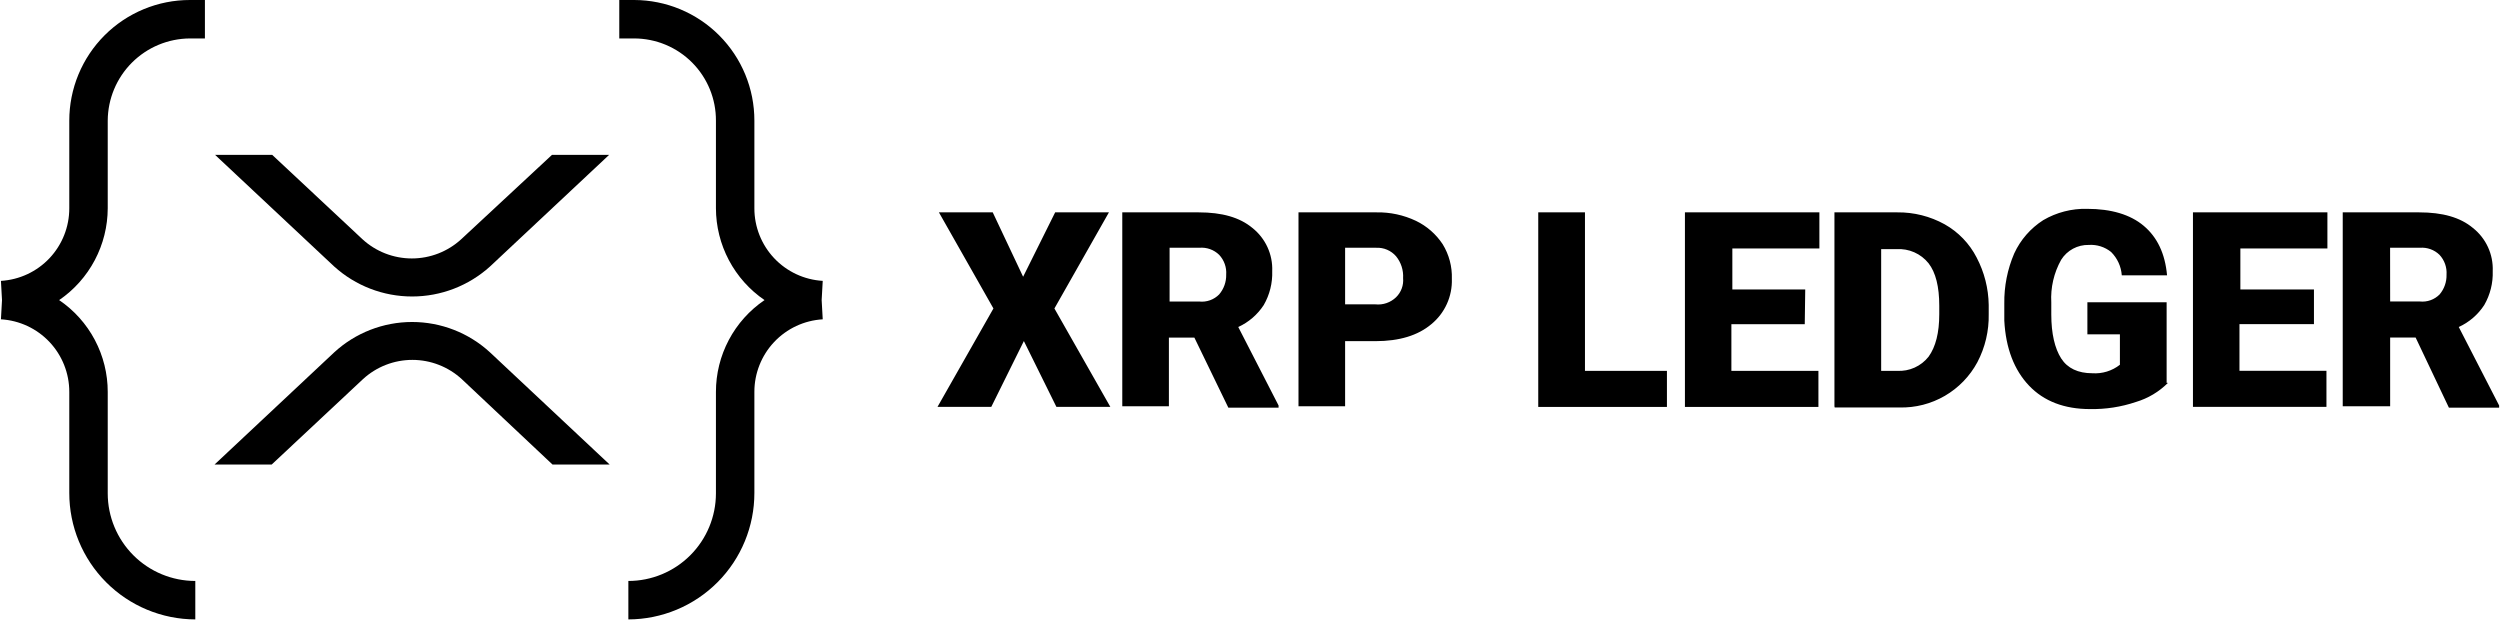
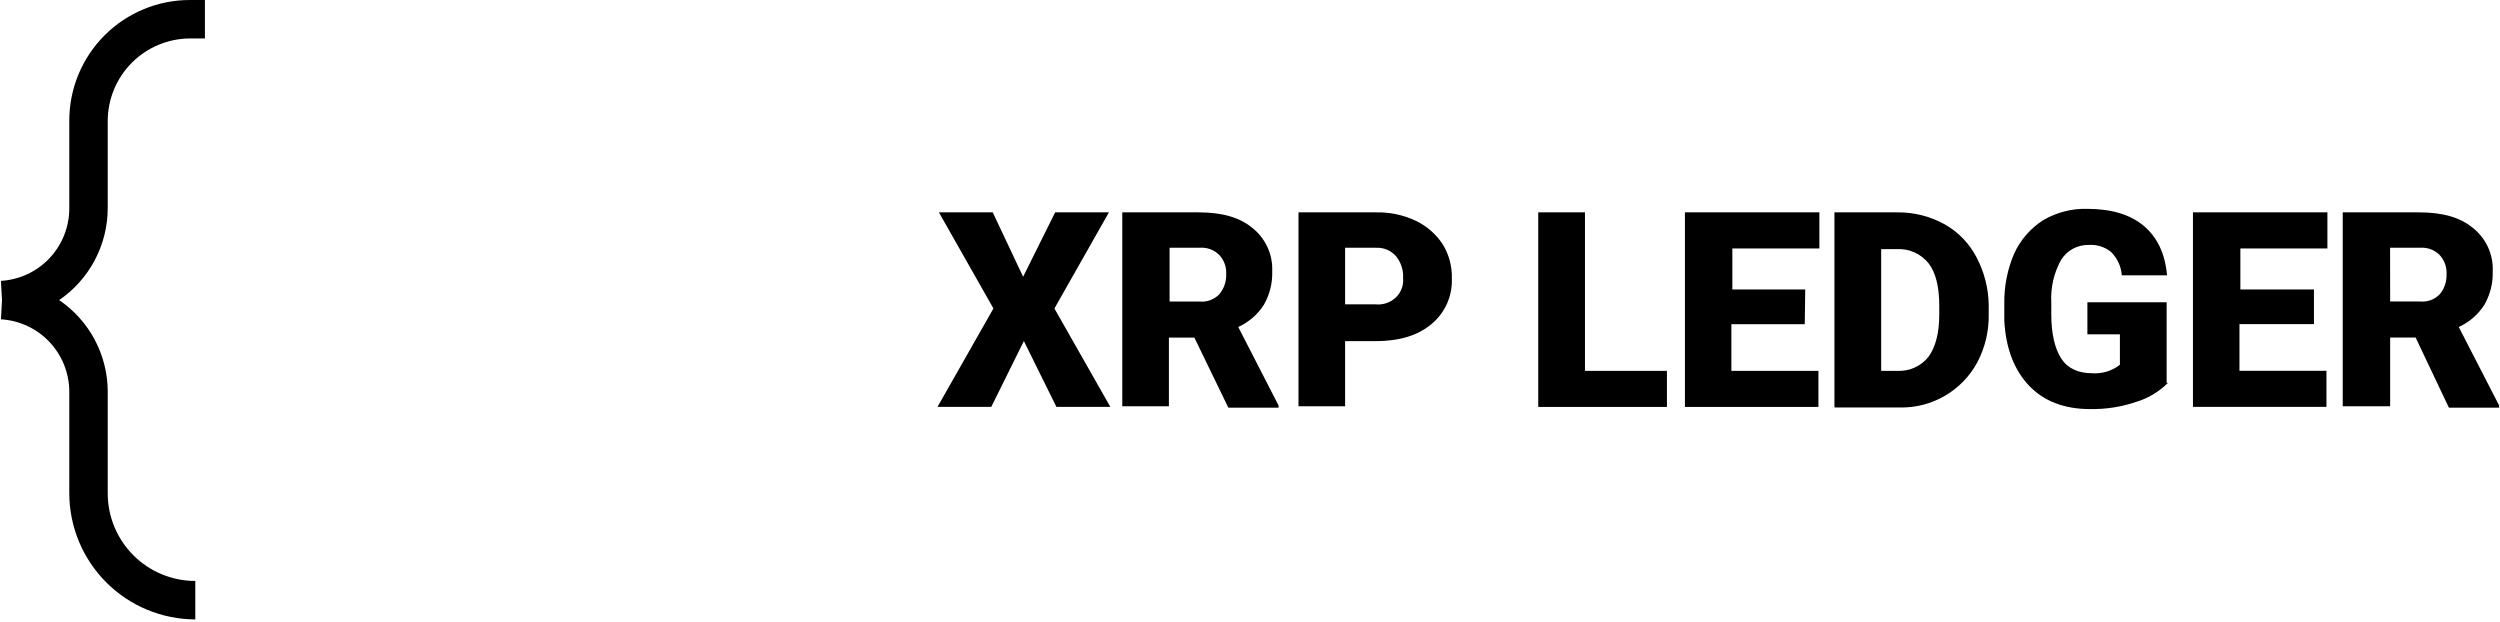
<svg xmlns="http://www.w3.org/2000/svg" fill="none" viewBox="0 0 732 182" height="182" width="732">
  <path fill="black" d="M299.57 81.035L308.951 62.18H324.695L308.732 90.322L325.101 119.122H309.31L299.789 99.859L290.252 119.122H274.507L290.877 90.322L274.914 62.18H290.674L299.57 81.035ZM349.711 98.843H342.253V118.95H328.604V62.18H350.961C357.794 62.18 362.969 63.634 366.706 66.745C368.597 68.247 370.108 70.173 371.116 72.368C372.124 74.563 372.6 76.965 372.506 79.378C372.624 82.86 371.763 86.305 370.02 89.322C368.194 92.127 365.607 94.356 362.562 95.748L374.367 118.731V119.356H359.654L349.711 98.843ZM342.456 88.29H351.165C352.226 88.401 353.298 88.272 354.302 87.912C355.307 87.552 356.217 86.971 356.965 86.21C358.344 84.597 359.079 82.531 359.029 80.41C359.105 79.353 358.961 78.291 358.605 77.293C358.25 76.295 357.692 75.381 356.965 74.609C356.204 73.868 355.292 73.3 354.29 72.944C353.289 72.587 352.223 72.452 351.165 72.546H342.456V88.29ZM393.848 99.672V118.95H380.198V62.18H402.994C407.001 62.097 410.973 62.949 414.595 64.666C417.77 66.196 420.471 68.557 422.412 71.498C424.287 74.548 425.223 78.082 425.102 81.661C425.185 84.183 424.687 86.691 423.646 88.99C422.605 91.289 421.049 93.318 419.098 94.919C415.158 98.233 409.717 99.891 402.728 99.891H393.832L393.848 99.672ZM393.848 89.118H402.744C403.838 89.229 404.943 89.1 405.982 88.741C407.022 88.382 407.971 87.801 408.763 87.039C409.502 86.318 410.07 85.442 410.427 84.473C410.784 83.505 410.921 82.469 410.827 81.442C410.968 79.122 410.232 76.833 408.763 75.031C408.047 74.206 407.153 73.554 406.148 73.123C405.144 72.692 404.055 72.495 402.963 72.546H393.848V89.118ZM464.204 108.584H488.078V119.153H450.399V62.18H464.079V108.584H464.204ZM528.432 94.919H506.95V108.584H532.434V119.153H493.347V62.18H532.716V72.749H507.231V84.756H528.573L528.432 94.919ZM537.125 118.95V62.18H555.558C560.389 62.129 565.151 63.33 569.379 65.666C573.395 67.921 576.658 71.309 578.76 75.407C581.015 79.692 582.225 84.449 582.294 89.29V91.98C582.394 96.874 581.253 101.715 578.979 106.051C576.776 110.151 573.479 113.561 569.455 115.902C565.431 118.242 560.837 119.421 556.184 119.309H537.203L537.125 118.95ZM550.805 72.749V108.584H555.496C557.248 108.681 558.998 108.355 560.598 107.634C562.198 106.913 563.601 105.818 564.689 104.44C566.774 101.553 567.816 97.41 567.816 92.011V89.525C567.816 83.928 566.774 79.784 564.689 77.095C563.575 75.7 562.14 74.595 560.506 73.874C558.873 73.152 557.09 72.836 555.308 72.952H550.758L550.805 72.749ZM634.78 112.101C632.166 114.717 628.942 116.641 625.399 117.699C621.064 119.16 616.511 119.864 611.937 119.778C604.479 119.778 598.46 117.495 594.114 112.93C589.767 108.365 587.281 101.986 586.859 93.871V88.9C586.783 83.85 587.774 78.842 589.767 74.203C591.607 70.21 594.553 66.83 598.257 64.462C602.149 62.183 606.6 61.035 611.109 61.148C618.144 61.148 623.742 62.805 627.681 66.12C631.621 69.434 633.935 74.203 634.514 80.613H621.256C621.077 78.032 619.965 75.603 618.129 73.781C616.288 72.293 613.954 71.556 611.593 71.717C609.985 71.678 608.393 72.058 606.976 72.82C605.559 73.582 604.364 74.7 603.51 76.063C601.376 79.873 600.372 84.212 600.618 88.571V92.089C600.618 97.686 601.65 102.033 603.51 104.941C605.371 107.849 608.482 109.287 612.625 109.287C615.534 109.488 618.415 108.602 620.708 106.801V97.889H611.187V88.509H634.389V112.101H634.78ZM677.259 94.903H655.715V108.568H681.184V119.137H642.097V62.18H681.465V72.749H655.98V84.756H677.525V94.919L677.259 94.903ZM707.294 98.828H699.836V118.95H685.952V62.18H708.326C715.174 62.18 720.349 63.634 724.07 66.745C725.964 68.244 727.477 70.17 728.485 72.366C729.493 74.561 729.968 76.964 729.87 79.378C729.988 82.86 729.127 86.305 727.384 89.322C725.558 92.127 722.972 94.356 719.927 95.748L731.747 118.731V119.356H717.034L707.294 98.828ZM699.836 88.274H708.529C709.59 88.386 710.662 88.257 711.667 87.897C712.671 87.537 713.581 86.955 714.329 86.195C715.688 84.579 716.406 82.52 716.346 80.41C716.418 79.353 716.272 78.293 715.917 77.295C715.562 76.297 715.006 75.383 714.283 74.609C713.527 73.874 712.622 73.31 711.629 72.954C710.637 72.598 709.58 72.459 708.529 72.546H699.82L699.836 88.274Z" />
  <path fill="black" d="M55.622 11.257H59.999V1.38619e-05H55.622C50.98 -0.004 46.384 0.907 42.095 2.681C37.806 4.456 33.909 7.058 30.627 10.34C27.345 13.622 24.742 17.519 22.968 21.808C21.194 26.097 20.283 30.693 20.287 35.335V60.976C20.296 66.405 18.229 71.632 14.508 75.586C10.787 79.539 5.694 81.92 0.274 82.239L0.587 87.868L0.274 93.496C5.694 93.815 10.787 96.196 14.508 100.149C18.229 104.103 20.296 109.33 20.287 114.759V144.309C20.27 154.115 24.148 163.525 31.066 170.474C37.985 177.422 47.38 181.339 57.185 181.364V170.107C50.386 170.102 43.866 167.4 39.059 162.592C34.251 157.784 31.548 151.265 31.544 144.465V114.759C31.549 109.456 30.254 104.232 27.774 99.544C25.294 94.856 21.703 90.847 17.316 87.868C21.691 84.875 25.272 80.863 27.751 76.178C30.229 71.493 31.531 66.276 31.544 60.976V35.335C31.573 28.958 34.119 22.85 38.628 18.341C43.137 13.832 49.245 11.286 55.622 11.257V11.257Z" />
-   <path fill="black" d="M185.704 11.257H181.326V0H185.704C195.053 0.025 204.01 3.761 210.607 10.386C217.203 17.012 220.899 25.985 220.882 35.335V60.976C220.873 66.405 222.941 71.632 226.662 75.586C230.383 79.539 235.475 81.92 240.895 82.239L240.582 87.868L240.895 93.496C235.475 93.815 230.383 96.196 226.662 100.149C222.941 104.103 220.873 109.33 220.882 114.759V144.309C220.899 154.115 217.022 163.525 210.103 170.474C203.184 177.422 193.79 181.339 183.984 181.364V170.106C190.783 170.102 197.303 167.4 202.11 162.592C206.918 157.784 209.621 151.265 209.625 144.465V114.759C209.62 109.456 210.915 104.232 213.395 99.544C215.875 94.856 219.466 90.847 223.853 87.868C219.478 84.875 215.897 80.863 213.418 76.178C210.94 71.493 209.638 66.276 209.625 60.976V35.335C209.642 32.181 209.035 29.056 207.841 26.137C206.646 23.219 204.888 20.565 202.665 18.328C200.442 16.091 197.8 14.315 194.889 13.101C191.979 11.888 188.857 11.261 185.704 11.257V11.257Z" />
-   <path fill="black" d="M161.626 45.341H178.355L143.49 78.018C137.234 83.678 129.099 86.812 120.663 86.812C112.227 86.812 104.092 83.678 97.836 78.018L62.971 45.341H79.7L106.123 70.044C110.068 73.665 115.229 75.674 120.585 75.674C125.941 75.674 131.101 73.665 135.047 70.044L161.626 45.341Z" />
-   <path fill="black" d="M79.543 136.023H62.814L97.836 103.189C104.057 97.46 112.205 94.279 120.663 94.279C129.12 94.279 137.269 97.46 143.489 103.189L178.511 136.023H161.782L135.203 111.007C131.257 107.386 126.096 105.376 120.741 105.376C115.385 105.376 110.224 107.386 106.279 111.007L79.543 136.023Z" />
</svg>